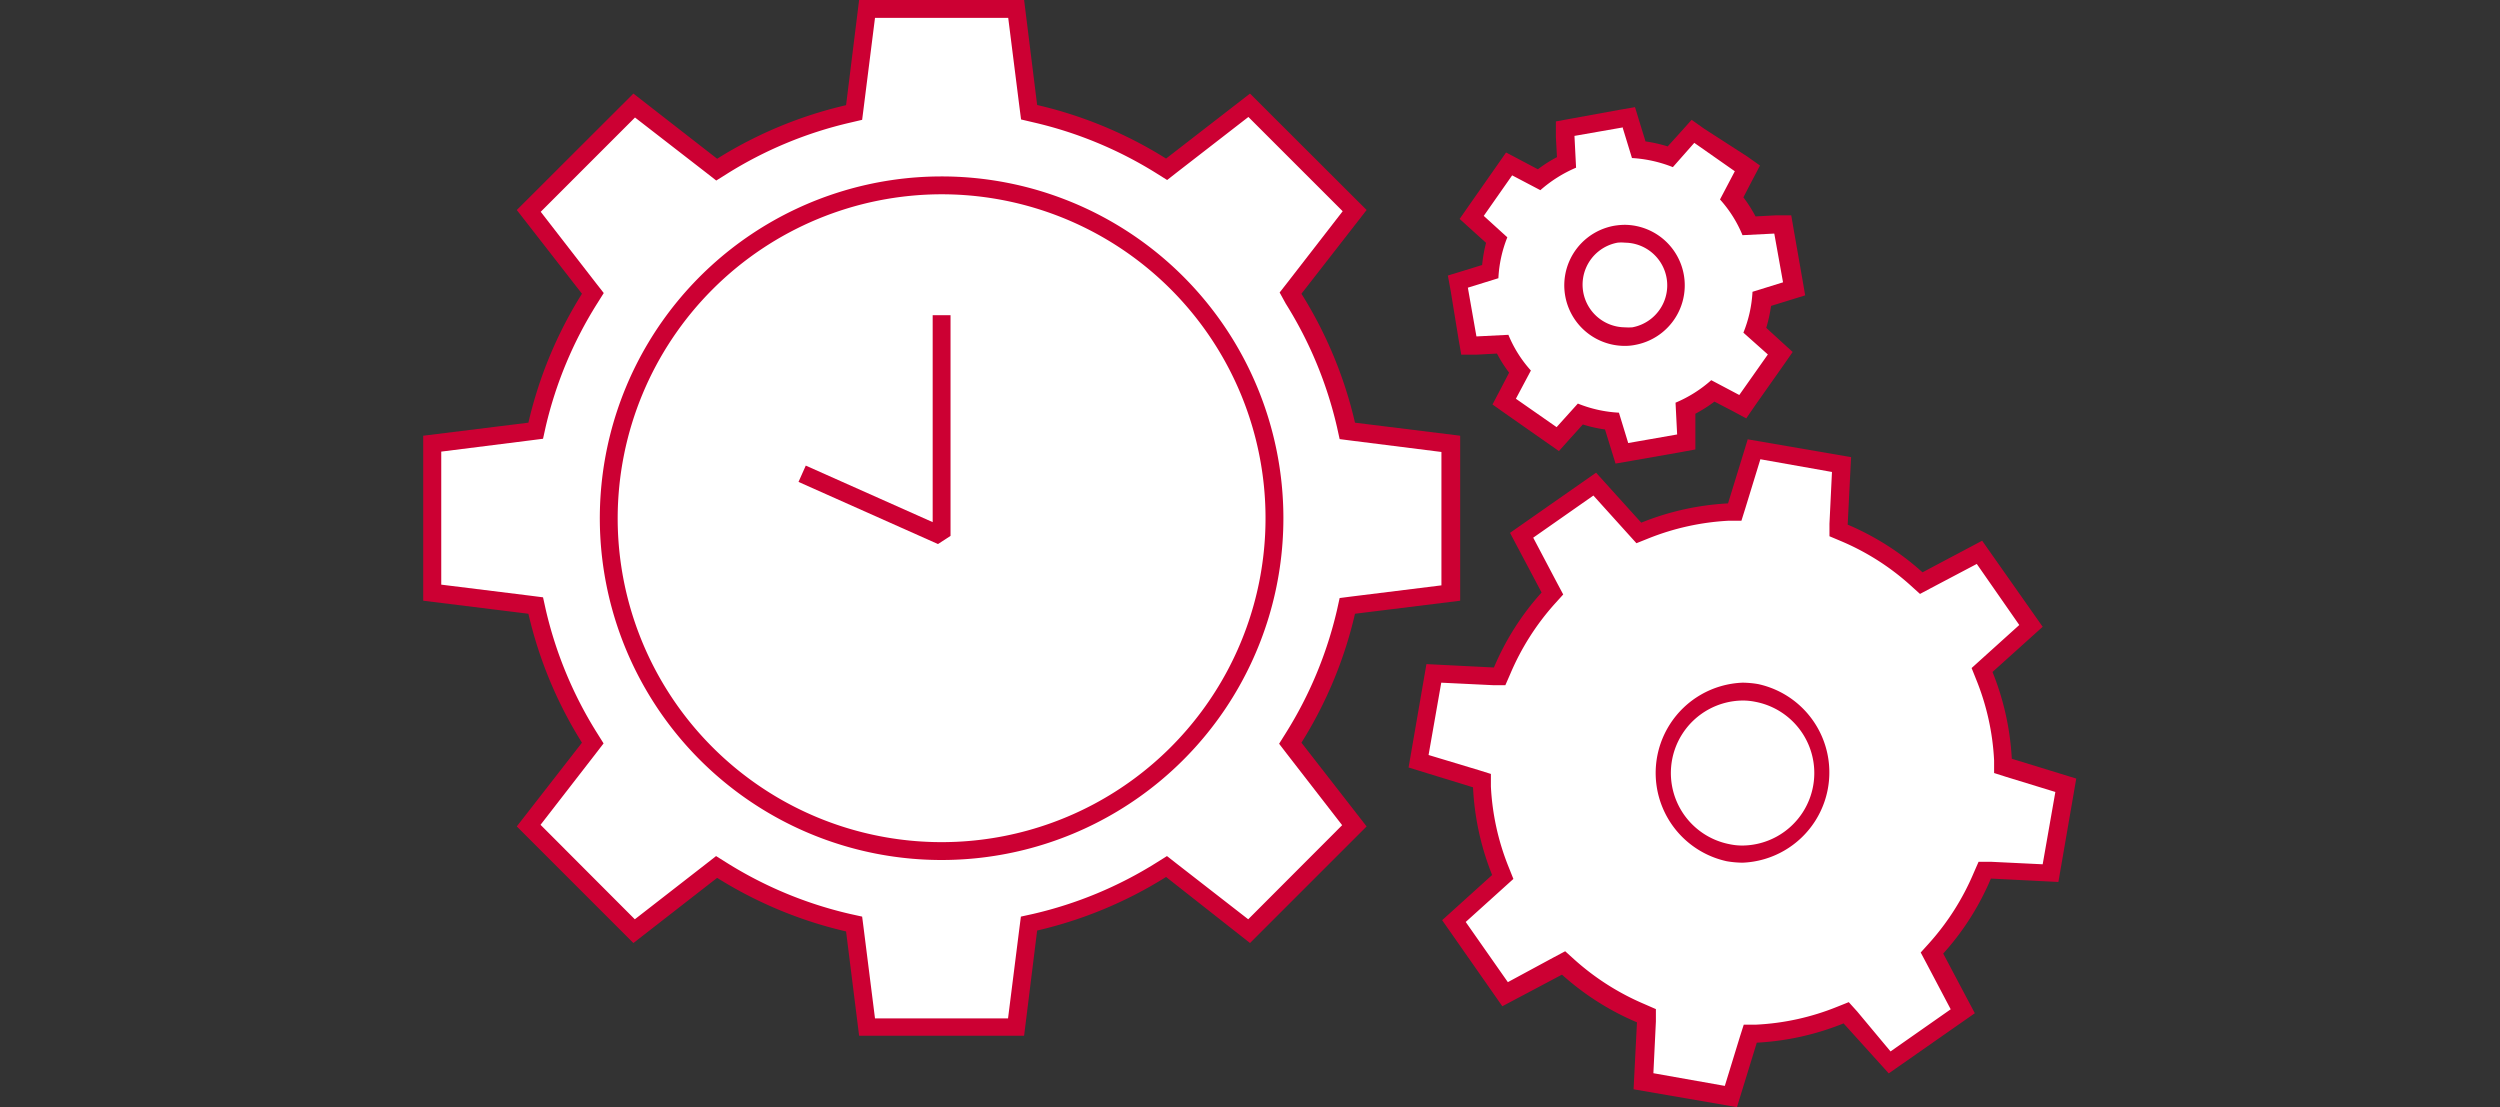
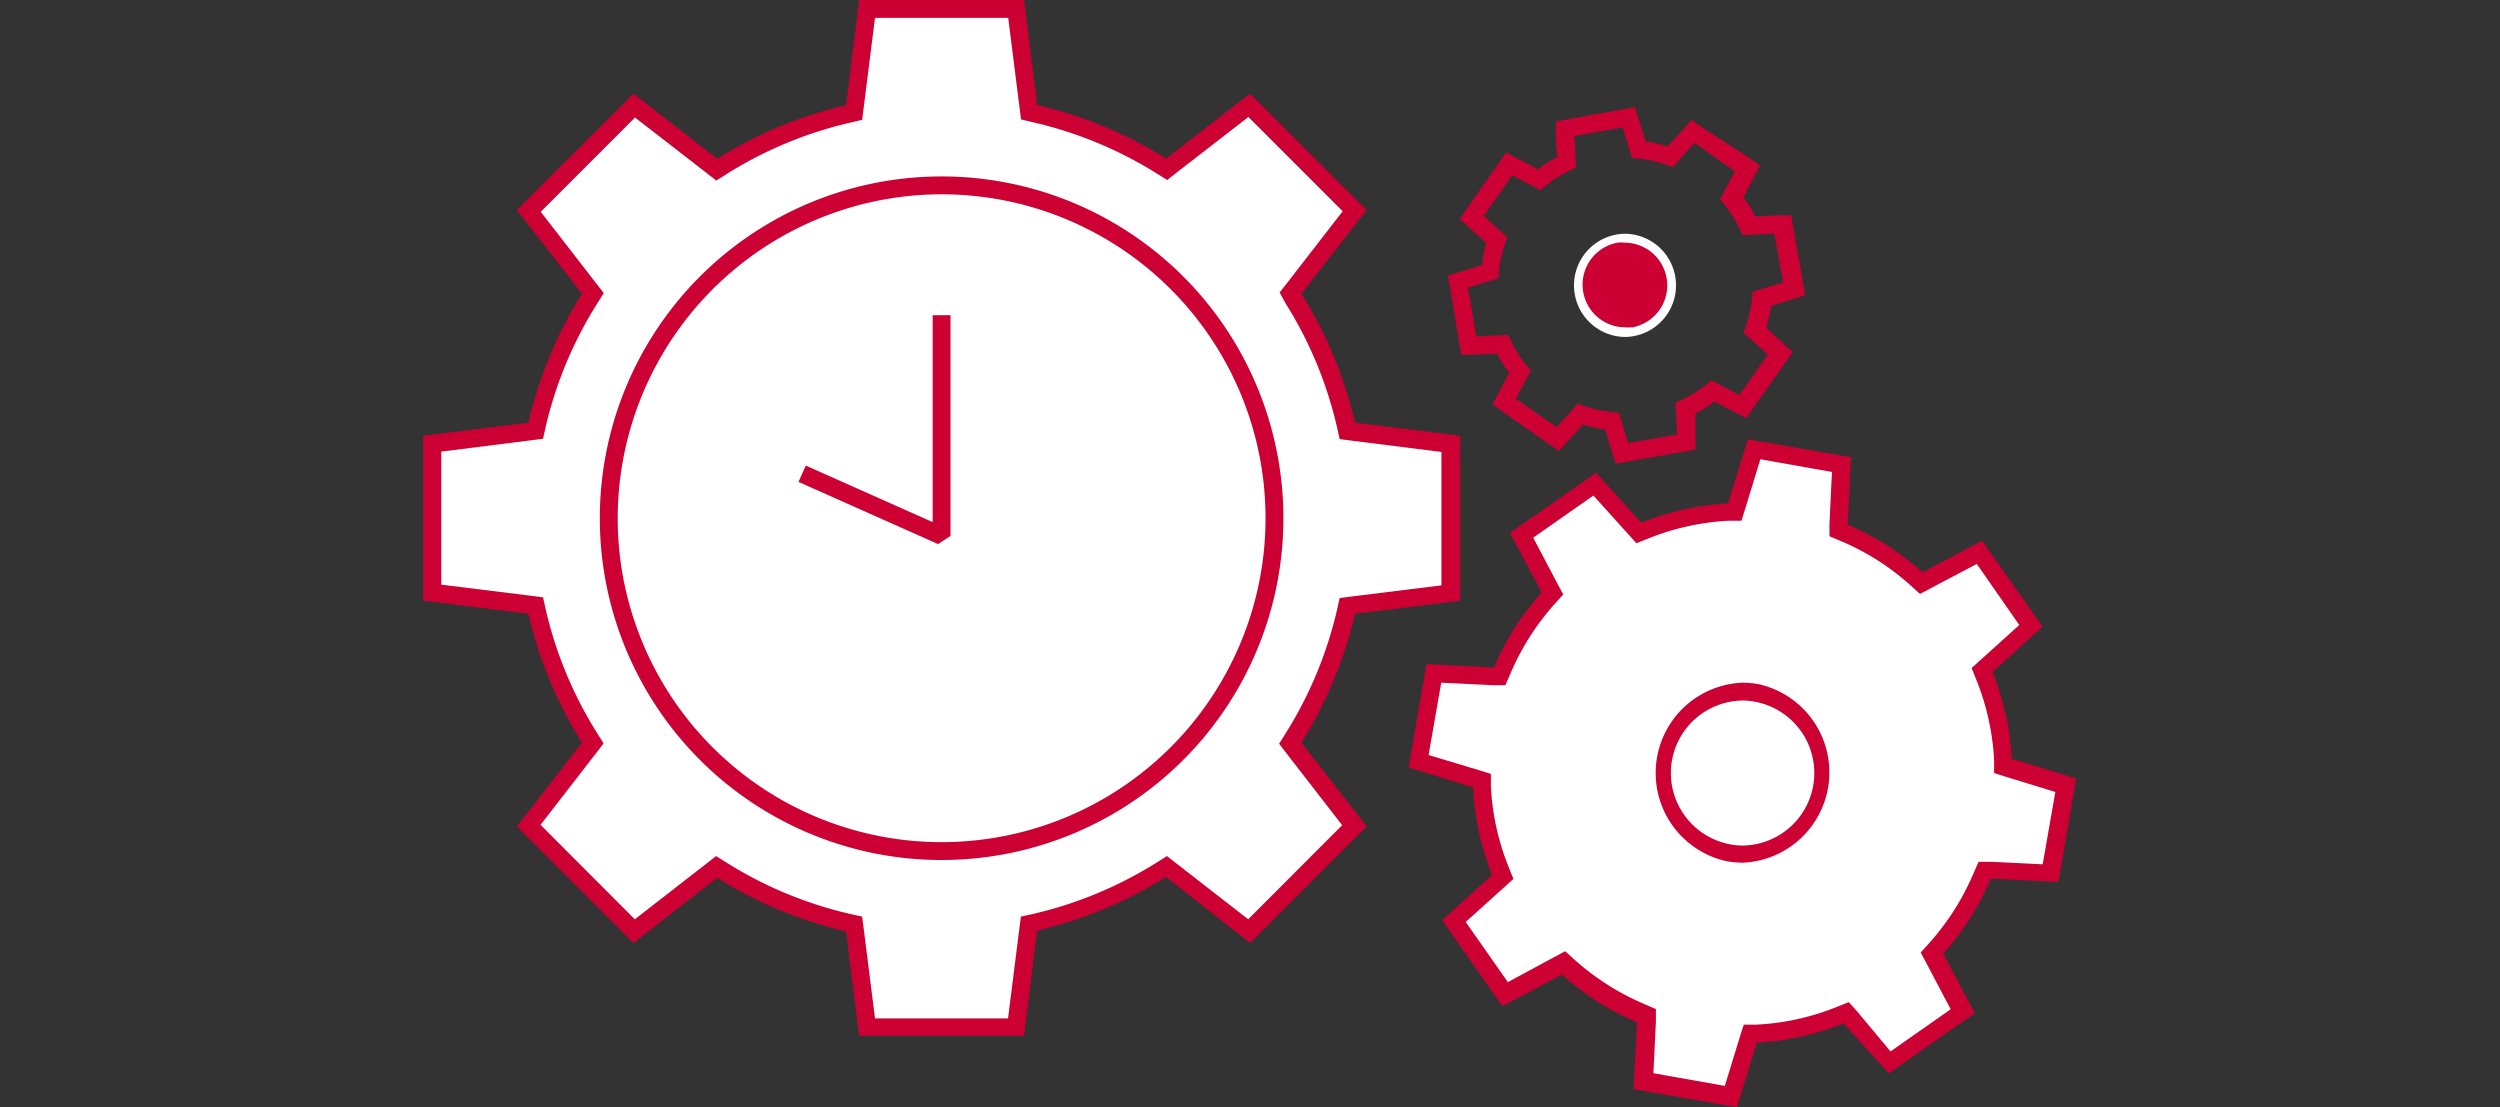
<svg xmlns="http://www.w3.org/2000/svg" viewBox="0 0 140 62">
  <rect x="0" y="0" width="140" height="62" fill="#333333" stroke="none" />
  <defs>
    <style>.cls-1{fill:#fff;}.cls-2{fill:#c03;}.cls-3{fill:none;stroke:#c03;stroke-linejoin:bevel;}</style>
  </defs>
  <g id="業務効率化">
    <path class="cls-1" d="M48.55,57.54l-.72-5.8-.34-.07a23.21,23.21,0,0,1-7.07-2.93l-.29-.19-4.62,3.59-5.9-5.9,3.59-4.62L33,41.33a23.19,23.19,0,0,1-2.92-7.07L30,33.92l-5.8-.72V24.85l5.8-.73.08-.34A22.89,22.89,0,0,1,33,16.72l.19-.3-3.59-4.61,5.9-5.91,4.62,3.59.29-.19a23.23,23.23,0,0,1,7.07-2.92l.34-.08L48.55.5h8.36l.72,5.8.34.08A23.23,23.23,0,0,1,65,9.3l.29.19L70,5.9l5.9,5.91-3.59,4.61.19.3a22.89,22.89,0,0,1,2.92,7.06l.08.34,5.8.73V33.2l-5.8.72-.08.34a23.19,23.19,0,0,1-2.92,7.07l-.19.29,3.59,4.62L70,52.14l-4.62-3.59-.29.19A23.21,23.21,0,0,1,58,51.67l-.34.07-.72,5.8Z" />
    <path class="cls-2" d="M56.46,1l.63,5,.09.69.68.16a22.56,22.56,0,0,1,6.91,2.86l.59.37.55-.43,4-3.1,5.28,5.28-3.1,4-.43.55L72,17a22.54,22.54,0,0,1,2.87,6.91l.15.68.7.09,5,.63v7.47l-5,.62-.7.09-.15.68A22.54,22.54,0,0,1,72,41.06l-.37.59.43.56,3.1,4L69.9,51.48l-4-3.11-.55-.43-.59.37a22.54,22.54,0,0,1-6.91,2.87l-.68.15-.09.7-.63,5H49l-.63-5-.09-.7-.68-.15a22.54,22.54,0,0,1-6.91-2.87l-.59-.37-.55.43-4,3.11-5.28-5.29,3.1-4,.43-.56-.37-.59a22.54,22.54,0,0,1-2.87-6.91l-.15-.68-.7-.09-5-.62V25.29l5-.63.7-.09.15-.68A22.54,22.54,0,0,1,33.44,17l.37-.59-.43-.55-3.1-4,5.28-5.28,4,3.1.55.43.59-.37A22.56,22.56,0,0,1,47.6,6.87l.68-.16L48.37,6,49,1h7.46m.89-1H48.11l-.73,5.89a23.61,23.61,0,0,0-7.22,3L35.47,5.24l-6.53,6.52,3.65,4.69a23.61,23.61,0,0,0-3,7.22l-5.89.73v9.24l5.89.73a23.61,23.61,0,0,0,3,7.22l-3.65,4.69,6.53,6.53,4.69-3.65a23.61,23.61,0,0,0,7.22,3L48.11,58h9.24l.73-5.89a23.61,23.61,0,0,0,7.22-3L70,52.81l6.53-6.53-3.65-4.69a23.61,23.61,0,0,0,3-7.22l5.89-.73V24.4l-5.89-.73a23.61,23.61,0,0,0-3-7.22l3.65-4.69L70,5.24,65.3,8.88a23.61,23.61,0,0,0-7.22-3L57.35,0Z" />
    <path class="cls-1" d="M52.73,47.66A18.64,18.64,0,1,1,71.37,29,18.66,18.66,0,0,1,52.73,47.66Z" />
    <path class="cls-2" d="M52.73,10.88A18.14,18.14,0,1,1,34.59,29,18.16,18.16,0,0,1,52.73,10.88m0-1A19.14,19.14,0,1,0,71.87,29,19.14,19.14,0,0,0,52.73,9.88Z" />
    <polyline class="cls-3" points="44.92 26.53 52.73 30.01 52.73 17.65" />
    <path class="cls-1" d="M92,60.56l.18-3.68-.32-.14a14.46,14.46,0,0,1-4-2.58l-.26-.23-3.26,1.72-2.87-4.09,2.74-2.48L84,48.76a14.84,14.84,0,0,1-1-4.7l0-.35-3.52-1.08.87-4.92,3.68.18.14-.32a14.65,14.65,0,0,1,2.58-4.06l.24-.26L85.22,30l4.09-2.86,2.48,2.73.32-.13a14.72,14.72,0,0,1,4.7-1h.35l1.08-3.53,4.92.87L103,29.7l.32.14a14.37,14.37,0,0,1,4.06,2.58l.26.23,3.26-1.72L113.74,35,111,37.5l.13.32a14.32,14.32,0,0,1,1,4.7l0,.35L115.72,44l-.87,4.92-3.68-.18L111,49a14.92,14.92,0,0,1-2.59,4.06l-.23.26,1.72,3.26-4.09,2.86-2.48-2.73-.32.13a14.84,14.84,0,0,1-4.7,1l-.35,0-1.08,3.52Z" />
    <path class="cls-2" d="M98.59,25.72l4,.71-.14,2.9,0,.7.64.27A13.82,13.82,0,0,1,107,32.79l.52.47.62-.33,2.56-1.35L113.08,35l-2.15,1.94-.52.47.26.65a13.86,13.86,0,0,1,1,4.53l0,.7.66.21,2.77.85-.71,4.05-2.9-.14-.69,0-.28.64a14.11,14.11,0,0,1-2.49,3.92l-.47.52.33.62,1.35,2.56-3.37,2.36L104,56.64l-.47-.52-.65.26a13.86,13.86,0,0,1-4.53,1l-.7,0-.21.66-.85,2.77-4-.71.14-2.9,0-.69-.64-.28a14.11,14.11,0,0,1-3.92-2.49l-.52-.47-.62.33L84.44,55l-2.36-3.37,2.15-1.94.52-.47-.26-.65a13.86,13.86,0,0,1-1-4.53l0-.7-.67-.21L80,42.28l.71-4.05,2.9.14.69,0,.28-.64a14.11,14.11,0,0,1,2.49-3.92l.47-.52-.33-.62-1.35-2.56,3.37-2.36,1.94,2.15.47.52.65-.26a14.06,14.06,0,0,1,4.53-1l.7,0,.21-.67.85-2.77m-.7-1.14-1.11,3.61a15.07,15.07,0,0,0-4.86,1.08l-2.53-2.8-4.82,3.37,1.77,3.34a14.87,14.87,0,0,0-2.67,4.2l-3.78-.19-1,5.79,3.61,1.11A15.07,15.07,0,0,0,83.56,49l-2.8,2.53,3.37,4.82,3.34-1.77a15,15,0,0,0,4.2,2.67L91.48,61l5.79,1,1.11-3.61a15.07,15.07,0,0,0,4.86-1.08l2.53,2.8,4.82-3.37-1.77-3.34a14.87,14.87,0,0,0,2.67-4.2l3.78.19,1-5.79-3.61-1.11a15.07,15.07,0,0,0-1.08-4.86l2.81-2.53L111,30.28l-3.34,1.77a15,15,0,0,0-4.19-2.67l.19-3.78-5.8-1Z" />
-     <path class="cls-1" d="M97.59,47.85a5.29,5.29,0,0,1-.8-.07,4.56,4.56,0,0,1,.78-9.05,5.29,5.29,0,0,1,.8.07,4.57,4.57,0,0,1,3.7,5.28A4.56,4.56,0,0,1,97.59,47.85Z" />
    <path class="cls-2" d="M97.58,39.23h0a3.49,3.49,0,0,1,.71.07,4.06,4.06,0,0,1-.7,8.05,3.35,3.35,0,0,1-.71-.07,4.06,4.06,0,0,1,.7-8.05m0-1a5.06,5.06,0,0,0-.88,10,5.45,5.45,0,0,0,.89.08,5.06,5.06,0,0,0,.87-10,5.33,5.33,0,0,0-.88-.08Z" />
-     <path class="cls-1" d="M90.26,23.58a7.56,7.56,0,0,1-1.77-.39l-1.27,1.39-3-2.09.89-1.67a7.24,7.24,0,0,1-1-1.53l-1.88.09-.64-3.6,1.8-.55a7.28,7.28,0,0,1,.4-1.78l-1.4-1.26,2.1-3,1.66.88a7.69,7.69,0,0,1,1.54-1l-.1-1.89,3.6-.63.56,1.8a7.56,7.56,0,0,1,1.77.39l1.27-1.4,3,2.1-.88,1.67a7.66,7.66,0,0,1,1,1.53l1.88-.09.64,3.6-1.81.55a7.76,7.76,0,0,1-.39,1.78l1.4,1.26-2.1,3-1.67-.88a7.61,7.61,0,0,1-1.53,1l.1,1.89-3.61.63Z" />
    <path class="cls-2" d="M90.87,7.15l.52,1.7a7.34,7.34,0,0,1,2.29.51L94.88,8l2.27,1.59-.83,1.58a6.89,6.89,0,0,1,1.26,2l1.78-.09.49,2.73-1.71.53a7.07,7.07,0,0,1-.51,2.29L99,19.85l-1.6,2.27-1.57-.83a7.17,7.17,0,0,1-2,1.26l.09,1.78-2.74.48-.52-1.7a7.13,7.13,0,0,1-2.3-.51l-1.19,1.32-2.28-1.59.84-1.58a6.89,6.89,0,0,1-1.26-2l-1.79.09-.48-2.73,1.71-.53a7.06,7.06,0,0,1,.5-2.29l-1.32-1.2,1.59-2.27,1.58.83a7.41,7.41,0,0,1,2-1.26l-.09-1.78,2.74-.48M91.56,6l-.87.15L88,6.64l-.87.16,0,.88.06,1.12a7.45,7.45,0,0,0-1.07.68l-1-.53-.78-.41-.51.73-1.59,2.27-.5.72.65.59.83.75A7.63,7.63,0,0,0,83,14.84l-1.07.33-.85.26.16.87L81.68,19l.15.86.88,0,1.12-.06a7.78,7.78,0,0,0,.68,1.07l-.52,1-.41.78.72.51,2.27,1.59.73.51.59-.66.75-.83a7.42,7.42,0,0,0,1.24.28l.33,1.07.26.84.87-.15,2.73-.48.87-.16,0-.88,0-1.12a8,8,0,0,0,1.07-.68l1,.52.78.42.5-.73,1.6-2.27.5-.72-.65-.59-.83-.76a8.42,8.42,0,0,0,.27-1.23l1.07-.33.84-.26-.15-.87-.48-2.74-.15-.87-.89,0-1.11.06a7.78,7.78,0,0,0-.68-1.07l.52-1,.41-.78-.72-.51L95.45,7.22l-.72-.51-.59.66-.75.83a7.66,7.66,0,0,0-1.24-.28l-.33-1.07L91.56,6Z" />
    <path class="cls-1" d="M91,18.87a2.89,2.89,0,0,1-.5-5.73,2.94,2.94,0,0,1,.51-.05,2.89,2.89,0,0,1,.49,5.73A2.83,2.83,0,0,1,91,18.87Z" />
-     <path class="cls-2" d="M91,13.59a2.39,2.39,0,0,1,.41,4.74,3,3,0,0,1-.42,0,2.39,2.39,0,0,1-.41-4.74,2,2,0,0,1,.42,0m0-1h0a3.81,3.81,0,0,0-.59.05A3.39,3.39,0,0,0,91,19.37a2.88,2.88,0,0,0,.59-.06A3.39,3.39,0,0,0,91,12.59Z" />
+     <path class="cls-2" d="M91,13.59a2.39,2.39,0,0,1,.41,4.74,3,3,0,0,1-.42,0,2.39,2.39,0,0,1-.41-4.74,2,2,0,0,1,.42,0m0-1h0a3.81,3.81,0,0,0-.59.05a2.88,2.88,0,0,0,.59-.06A3.39,3.39,0,0,0,91,12.59Z" />
  </g>
</svg>